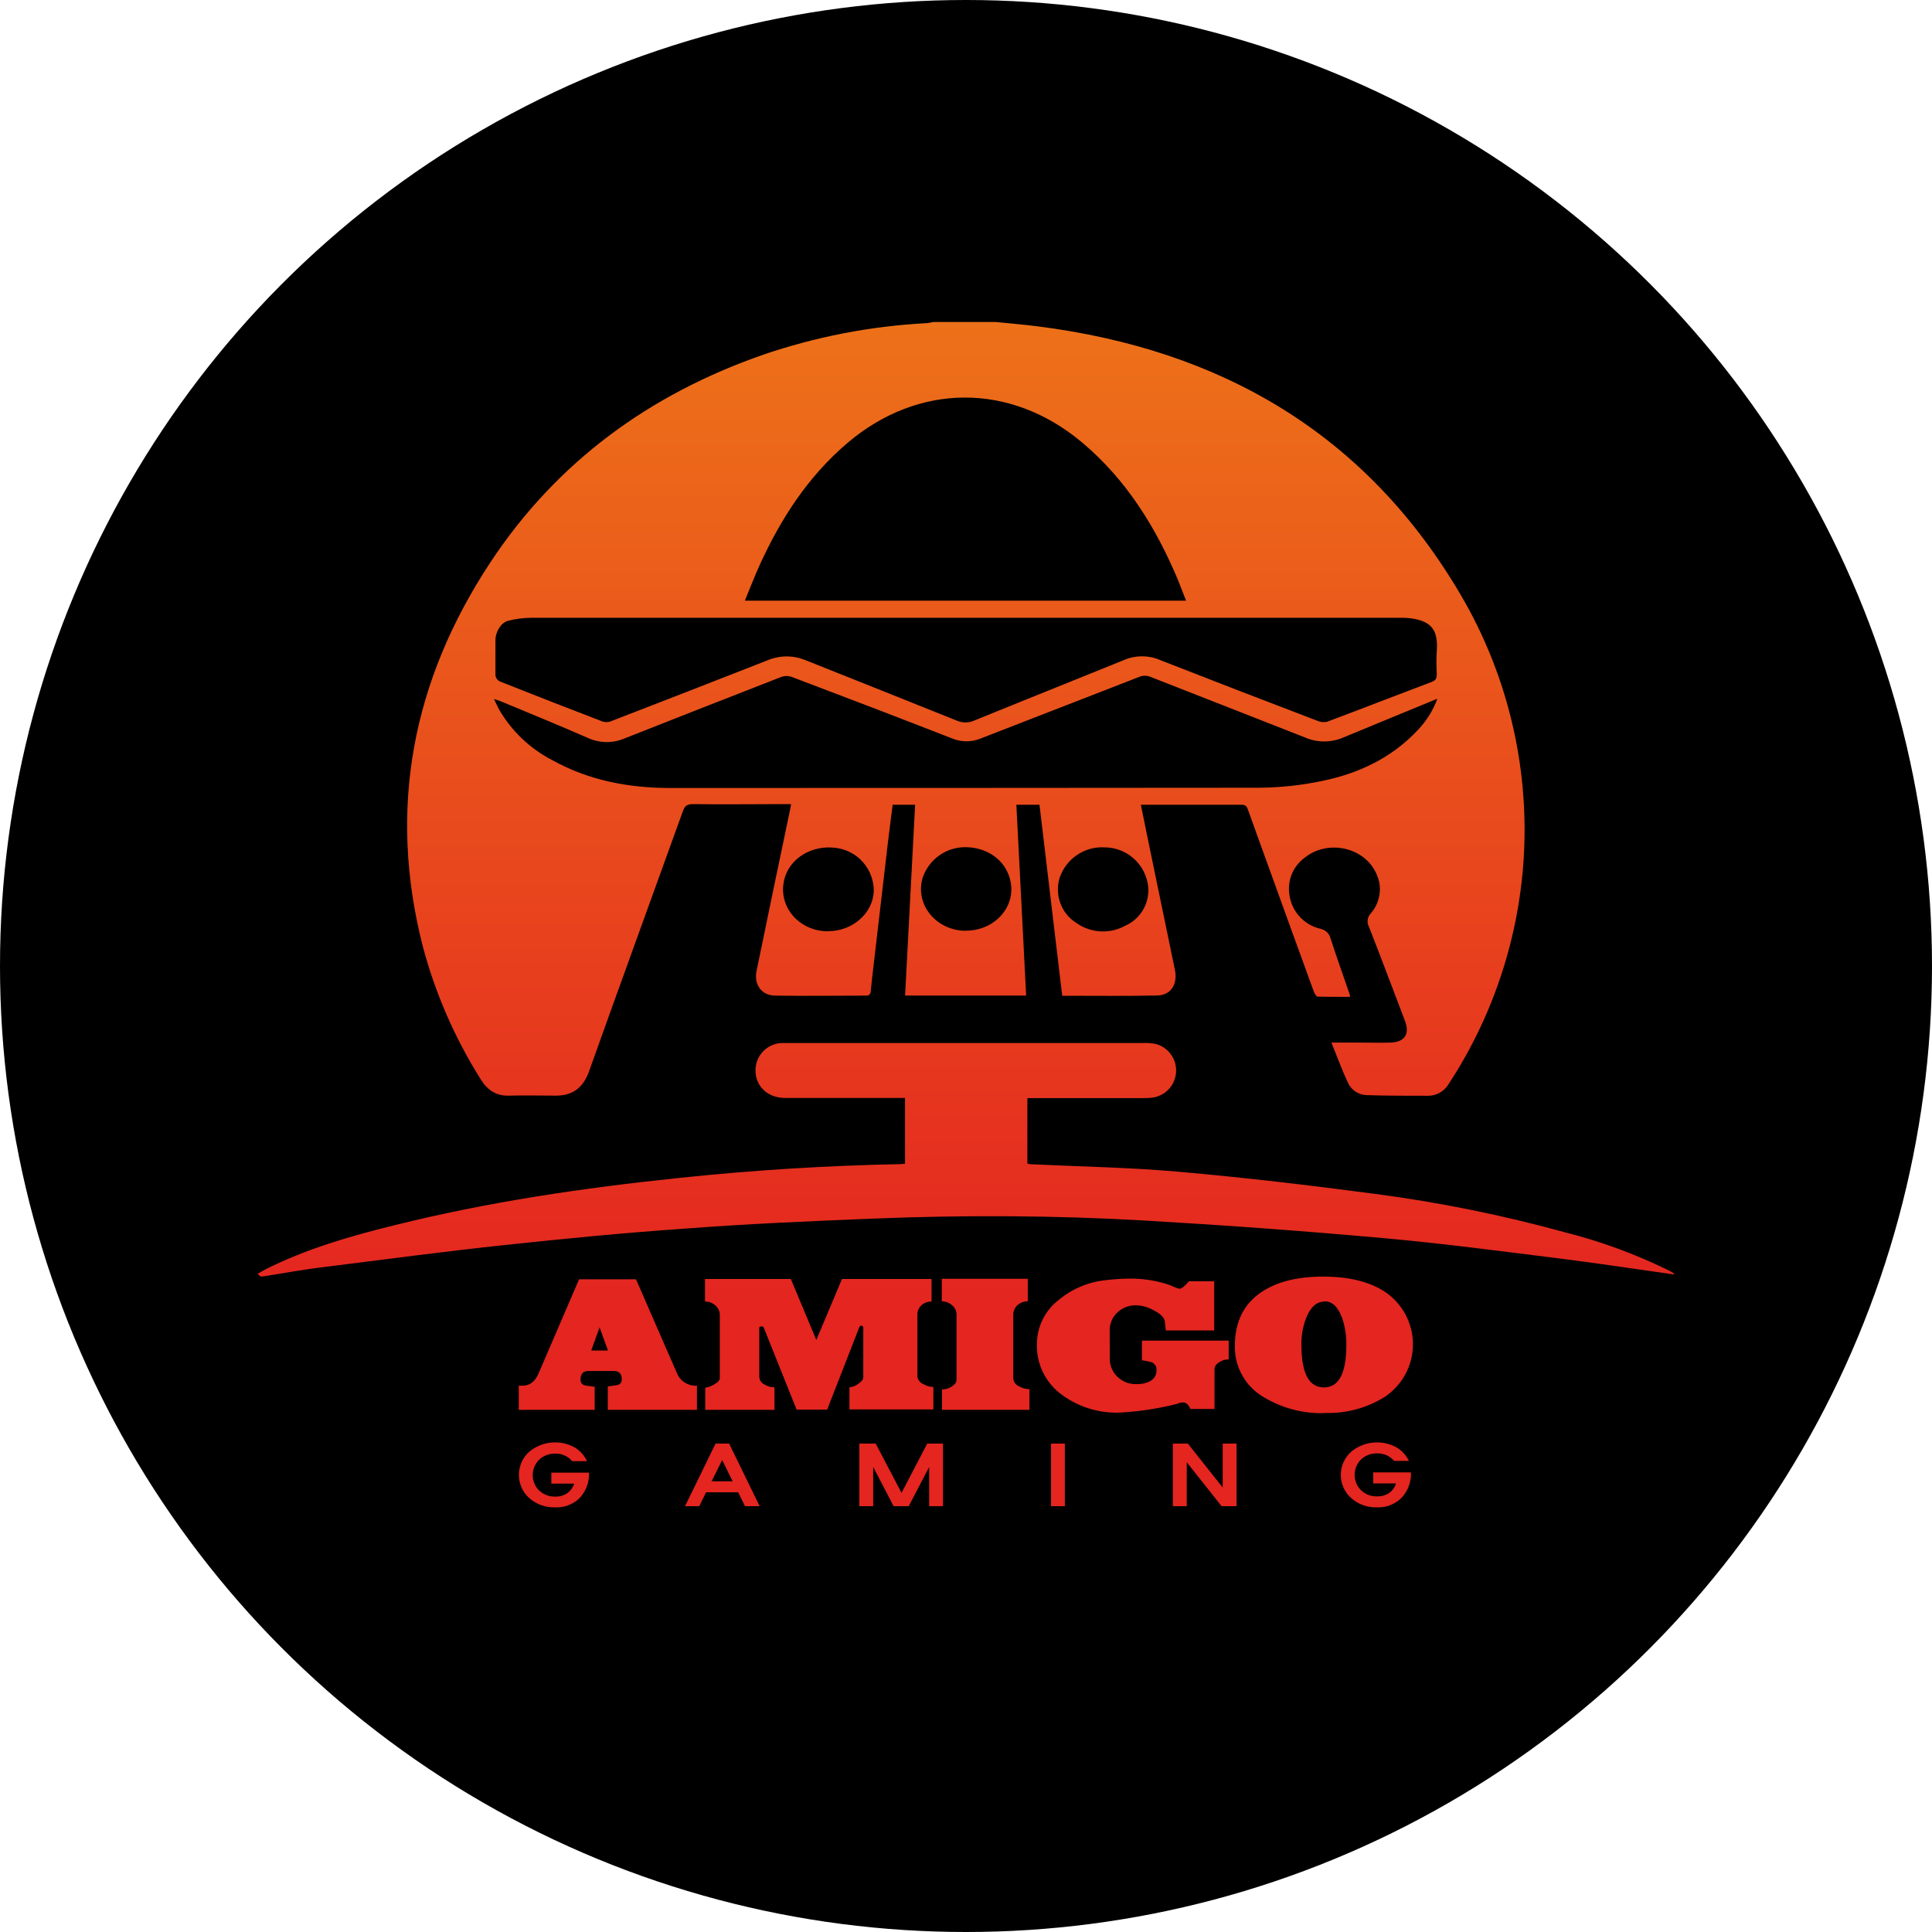
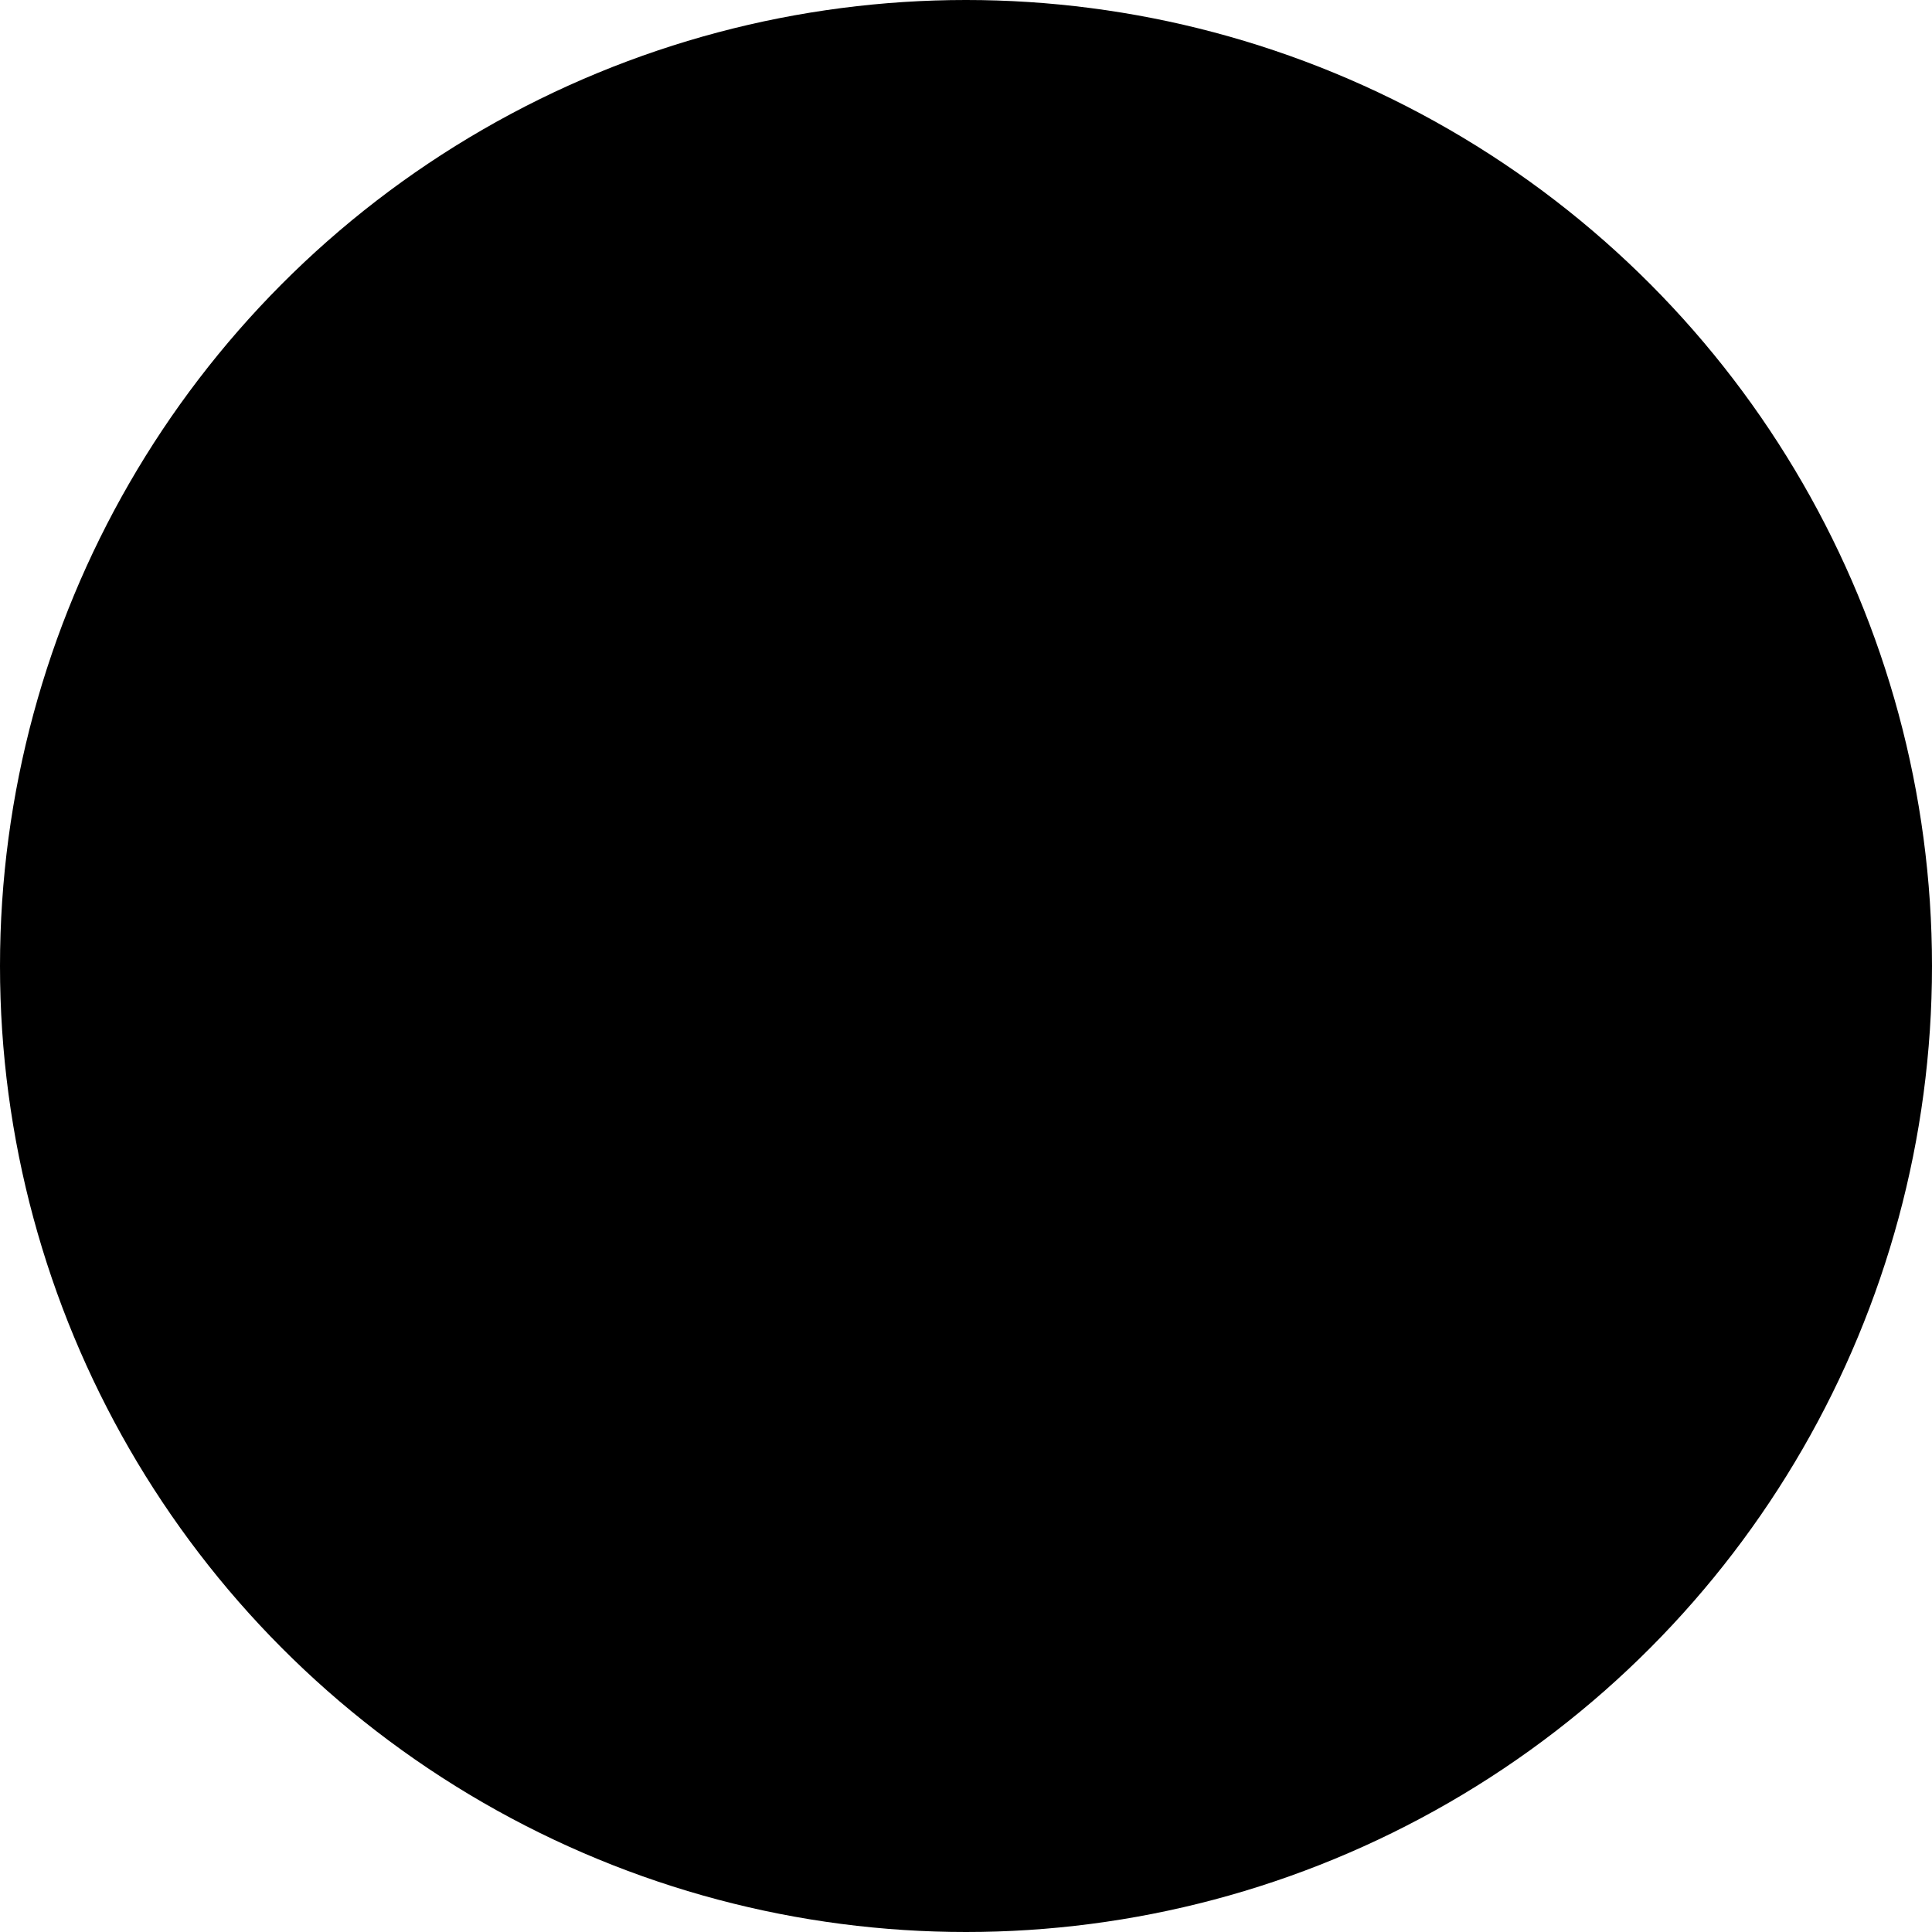
<svg xmlns="http://www.w3.org/2000/svg" width="30" height="30" viewBox="0 0 30 30" fill="none">
  <g clip-path="url(#clip0_31196_15782)">
    <circle cx="15" cy="15" r="15" fill="black" />
-     <path d="M15.464 5C15.679 5.022 15.894 5.04 16.109 5.067C18.962 5.428 21.22 6.735 22.693 9.256C23.369 10.415 23.707 11.74 23.671 13.081C23.634 14.422 23.223 15.727 22.485 16.847C22.452 16.898 22.406 16.941 22.353 16.97C22.299 16.999 22.239 17.015 22.178 17.015C21.859 17.015 21.539 17.015 21.22 17.005C21.159 17.003 21.1 16.984 21.049 16.951C20.998 16.917 20.958 16.87 20.932 16.816C20.839 16.618 20.765 16.412 20.674 16.189H21.053C21.233 16.189 21.414 16.194 21.594 16.189C21.815 16.18 21.894 16.055 21.815 15.849C21.629 15.362 21.447 14.874 21.256 14.389C21.238 14.355 21.232 14.317 21.238 14.28C21.243 14.242 21.261 14.208 21.287 14.181C21.344 14.116 21.385 14.038 21.407 13.954C21.43 13.87 21.433 13.782 21.416 13.697C21.293 13.166 20.642 13.014 20.268 13.312C20.175 13.377 20.103 13.467 20.06 13.571C20.017 13.675 20.004 13.79 20.023 13.901C20.041 14.027 20.097 14.143 20.183 14.236C20.269 14.329 20.381 14.394 20.504 14.422C20.542 14.43 20.577 14.448 20.605 14.475C20.634 14.502 20.653 14.537 20.662 14.575C20.757 14.87 20.861 15.159 20.961 15.45C20.961 15.46 20.961 15.47 20.961 15.479C20.796 15.479 20.628 15.479 20.462 15.476C20.438 15.476 20.409 15.421 20.397 15.387C20.166 14.752 19.935 14.117 19.706 13.481C19.597 13.178 19.485 12.874 19.377 12.569C19.358 12.518 19.342 12.496 19.274 12.496C18.77 12.496 17.74 12.496 17.715 12.496C17.749 12.661 17.781 12.824 17.815 12.987C17.958 13.678 18.101 14.369 18.244 15.06C18.29 15.281 18.183 15.454 17.968 15.458C17.483 15.468 16.997 15.462 16.494 15.462C16.376 14.474 16.259 13.49 16.141 12.496H15.782C15.832 13.483 15.883 14.467 15.934 15.459H14.054C14.106 14.472 14.158 13.489 14.21 12.496H13.861C13.837 12.693 13.812 12.889 13.787 13.085C13.714 13.706 13.642 14.327 13.57 14.948C13.553 15.095 13.534 15.243 13.521 15.386C13.517 15.442 13.498 15.46 13.441 15.46C12.973 15.46 12.506 15.467 12.041 15.46C11.83 15.46 11.707 15.294 11.746 15.085C11.919 14.243 12.094 13.401 12.271 12.56C12.275 12.539 12.278 12.521 12.284 12.486C12.241 12.486 12.203 12.486 12.165 12.486C11.701 12.486 11.238 12.493 10.774 12.486C10.674 12.486 10.636 12.505 10.604 12.595C10.12 13.939 9.63 15.28 9.15 16.627C9.059 16.884 8.902 17.012 8.635 17.013C8.393 17.013 8.151 17.006 7.909 17.013C7.702 17.021 7.567 16.925 7.463 16.757C7.061 16.118 6.758 15.422 6.564 14.692C6.018 12.55 6.406 10.565 7.614 8.733C8.646 7.171 10.086 6.123 11.848 5.509C12.663 5.23 13.513 5.065 14.373 5.019C14.413 5.019 14.453 5.007 14.492 5H15.464ZM15.012 9.593C12.756 9.593 10.5 9.593 8.244 9.593C8.124 9.595 8.004 9.61 7.887 9.64C7.777 9.67 7.693 9.816 7.693 9.94C7.693 10.122 7.693 10.304 7.693 10.484C7.695 10.505 7.703 10.525 7.715 10.542C7.727 10.559 7.744 10.573 7.763 10.582C8.292 10.792 8.823 10.999 9.355 11.203C9.395 11.216 9.438 11.216 9.478 11.203C10.292 10.889 11.102 10.573 11.911 10.256C12.004 10.216 12.104 10.195 12.205 10.193C12.306 10.192 12.406 10.211 12.5 10.248C13.29 10.564 14.08 10.876 14.868 11.194C14.947 11.226 15.035 11.226 15.115 11.194C15.894 10.876 16.676 10.565 17.456 10.248C17.543 10.21 17.638 10.191 17.733 10.191C17.829 10.191 17.923 10.21 18.011 10.248C18.825 10.567 19.639 10.881 20.453 11.191C20.501 11.213 20.556 11.219 20.608 11.207C21.152 11.003 21.693 10.792 22.236 10.587C22.301 10.562 22.31 10.526 22.31 10.459C22.303 10.345 22.303 10.231 22.31 10.117C22.332 9.802 22.244 9.663 21.958 9.609C21.891 9.597 21.823 9.592 21.755 9.593L15.012 9.593ZM18.417 9.327C18.37 9.207 18.332 9.106 18.291 9.004C17.947 8.187 17.49 7.448 16.803 6.871C15.692 5.937 14.26 5.941 13.156 6.881C12.55 7.397 12.129 8.047 11.801 8.763C11.718 8.945 11.647 9.132 11.566 9.327H18.417ZM22.323 10.848C21.819 11.056 21.34 11.252 20.861 11.451C20.767 11.492 20.665 11.513 20.562 11.513C20.459 11.513 20.357 11.492 20.263 11.451C19.467 11.136 18.668 10.827 17.871 10.513C17.842 10.5 17.81 10.493 17.777 10.493C17.745 10.493 17.713 10.5 17.684 10.513C16.862 10.834 16.039 11.151 15.218 11.471C15.082 11.524 14.931 11.524 14.796 11.471C13.965 11.147 13.133 10.828 12.299 10.513C12.244 10.492 12.183 10.492 12.128 10.513C11.317 10.829 10.508 11.146 9.701 11.465C9.61 11.504 9.512 11.524 9.413 11.523C9.314 11.521 9.217 11.499 9.127 11.458C8.676 11.26 8.22 11.075 7.765 10.885C7.74 10.875 7.715 10.869 7.67 10.854C7.704 10.923 7.726 10.974 7.752 11.021C7.946 11.354 8.231 11.625 8.573 11.802C9.144 12.12 9.764 12.236 10.412 12.236C13.458 12.236 16.506 12.235 19.555 12.232C19.882 12.229 20.208 12.194 20.528 12.127C21.092 12.011 21.603 11.773 22.007 11.345C22.145 11.204 22.252 11.034 22.32 10.848H22.323ZM12.864 14.459C13.24 14.459 13.556 14.178 13.568 13.837C13.569 13.672 13.51 13.513 13.401 13.389C13.293 13.265 13.142 13.186 12.978 13.166C12.604 13.117 12.26 13.328 12.179 13.655C12.072 14.072 12.405 14.463 12.861 14.461L12.864 14.459ZM17.833 13.861C17.836 13.77 17.82 13.68 17.787 13.595C17.754 13.509 17.705 13.432 17.641 13.366C17.578 13.301 17.502 13.248 17.419 13.213C17.335 13.177 17.244 13.158 17.153 13.158C17.004 13.149 16.855 13.189 16.73 13.272C16.605 13.354 16.51 13.475 16.459 13.616C16.415 13.746 16.416 13.887 16.462 14.016C16.507 14.146 16.595 14.256 16.71 14.329C16.82 14.408 16.95 14.454 17.085 14.462C17.22 14.47 17.355 14.44 17.473 14.374C17.574 14.33 17.66 14.259 17.723 14.169C17.786 14.079 17.823 13.973 17.83 13.864L17.833 13.861ZM15.003 14.451C15.437 14.451 15.768 14.092 15.694 13.699C15.637 13.39 15.373 13.174 15.031 13.156C14.877 13.147 14.725 13.188 14.598 13.274C14.47 13.36 14.375 13.486 14.326 13.632C14.204 14.048 14.539 14.453 15 14.453L15.003 14.451ZM4.095 19.819C4.413 19.768 4.732 19.709 5.053 19.672C5.983 19.554 6.914 19.432 7.845 19.332C8.777 19.232 9.698 19.143 10.633 19.078C11.611 19.004 12.591 18.961 13.571 18.922C14.972 18.866 16.372 18.872 17.767 18.952C19.009 19.024 20.25 19.115 21.489 19.226C22.419 19.31 23.346 19.433 24.273 19.549C24.849 19.622 25.422 19.709 26 19.791C25.994 19.781 25.987 19.772 25.979 19.764C25.947 19.746 25.915 19.728 25.882 19.712C25.379 19.468 24.853 19.275 24.311 19.138C23.336 18.869 22.343 18.668 21.34 18.537C20.331 18.404 19.319 18.284 18.305 18.195C17.54 18.127 16.769 18.115 16 18.078C15.984 18.076 15.969 18.073 15.953 18.067V17.051H17.747C17.795 17.052 17.843 17.05 17.89 17.045C17.989 17.032 18.08 16.986 18.148 16.913C18.216 16.841 18.256 16.747 18.262 16.648C18.268 16.549 18.239 16.45 18.18 16.37C18.122 16.29 18.037 16.233 17.94 16.209C17.875 16.197 17.809 16.193 17.743 16.196C15.914 16.196 14.085 16.196 12.256 16.196C12.215 16.196 12.175 16.196 12.134 16.196C12.028 16.201 11.928 16.246 11.854 16.321C11.779 16.397 11.736 16.497 11.732 16.603C11.723 16.859 11.911 17.046 12.186 17.049C12.764 17.049 13.342 17.049 13.92 17.049H14.053V18.07C14.03 18.07 14.016 18.075 14.002 18.076C12.85 18.098 11.701 18.169 10.555 18.29C9.061 18.445 7.578 18.663 6.119 19.027C5.436 19.195 4.763 19.39 4.129 19.707C4.085 19.729 4.043 19.755 4 19.781L4.046 19.822L4.095 19.819ZM9.13 21.289C9.056 21.289 9.014 21.334 9.014 21.424C9.014 21.479 9.045 21.51 9.108 21.517L9.234 21.534V21.892H8.055V21.517H8.117C8.226 21.517 8.308 21.453 8.363 21.326L8.992 19.865H9.876L10.509 21.317C10.533 21.379 10.576 21.432 10.633 21.468C10.689 21.504 10.755 21.521 10.822 21.517V21.892H9.438V21.528L9.565 21.511C9.625 21.504 9.655 21.473 9.655 21.418C9.655 21.332 9.615 21.289 9.534 21.289H9.13ZM9.31 20.611L9.181 20.97H9.441L9.31 20.611ZM11.79 20.622V21.379C11.791 21.405 11.8 21.43 11.815 21.452C11.83 21.473 11.85 21.49 11.875 21.5C11.921 21.528 11.973 21.542 12.026 21.543V21.892H10.951V21.548C11 21.541 11.047 21.523 11.09 21.497C11.148 21.465 11.177 21.432 11.177 21.395V20.419C11.177 20.391 11.171 20.363 11.159 20.338C11.148 20.312 11.13 20.29 11.109 20.271C11.065 20.231 11.007 20.209 10.947 20.21V19.86H12.28L12.676 20.807L13.074 19.86H14.465V20.21C14.407 20.209 14.35 20.229 14.307 20.269C14.287 20.288 14.271 20.31 14.26 20.336C14.25 20.361 14.244 20.389 14.245 20.416V21.367C14.247 21.395 14.257 21.42 14.273 21.442C14.289 21.464 14.31 21.481 14.336 21.491C14.383 21.52 14.438 21.536 14.493 21.537V21.886H13.19V21.542C13.239 21.538 13.285 21.52 13.324 21.49C13.377 21.455 13.405 21.421 13.405 21.387V20.616C13.405 20.596 13.392 20.585 13.368 20.585C13.357 20.585 13.346 20.599 13.337 20.625L12.844 21.889H12.37L11.861 20.619C11.859 20.612 11.855 20.606 11.848 20.602C11.842 20.598 11.835 20.596 11.827 20.597C11.802 20.597 11.79 20.604 11.79 20.619V20.622ZM15.734 20.422V21.404C15.736 21.432 15.746 21.458 15.763 21.48C15.779 21.501 15.801 21.518 15.827 21.528C15.875 21.556 15.929 21.571 15.985 21.571V21.892H14.627V21.576C14.666 21.575 14.704 21.567 14.739 21.551C14.775 21.535 14.807 21.512 14.833 21.483C14.848 21.462 14.855 21.436 14.853 21.41V20.416C14.853 20.388 14.847 20.36 14.836 20.335C14.824 20.309 14.807 20.287 14.785 20.269C14.741 20.228 14.684 20.207 14.624 20.207V19.857H15.959V20.207C15.901 20.206 15.844 20.227 15.8 20.266C15.778 20.285 15.761 20.308 15.75 20.335C15.738 20.361 15.733 20.39 15.734 20.419V20.422ZM17.233 21.099C17.232 21.189 17.263 21.276 17.32 21.345C17.36 21.394 17.412 21.433 17.47 21.459C17.529 21.485 17.592 21.496 17.656 21.492C17.727 21.494 17.797 21.479 17.859 21.446C17.89 21.43 17.916 21.406 17.933 21.376C17.951 21.346 17.959 21.312 17.958 21.278C17.961 21.252 17.955 21.226 17.942 21.203C17.928 21.181 17.908 21.163 17.884 21.153C17.834 21.139 17.783 21.129 17.732 21.122V20.817H19.079V21.108L19.006 21.116L18.986 21.125C18.901 21.16 18.859 21.206 18.859 21.261V21.878H18.484C18.457 21.811 18.419 21.777 18.371 21.777C18.339 21.776 18.308 21.784 18.28 21.799C17.986 21.873 17.685 21.919 17.383 21.935C17.069 21.946 16.76 21.852 16.505 21.67C16.377 21.581 16.273 21.462 16.202 21.323C16.132 21.184 16.097 21.029 16.101 20.874C16.101 20.741 16.131 20.609 16.19 20.49C16.249 20.37 16.334 20.266 16.44 20.185C16.646 20.013 16.898 19.907 17.165 19.879C17.291 19.863 17.419 19.855 17.546 19.854C17.733 19.853 17.918 19.879 18.097 19.933C18.125 19.941 18.154 19.95 18.181 19.961C18.224 19.983 18.268 20 18.314 20.012C18.346 20.012 18.395 19.974 18.462 19.896H18.854V20.659H18.103L18.088 20.524C18.081 20.459 18.02 20.399 17.907 20.342C17.827 20.298 17.737 20.272 17.645 20.269C17.591 20.267 17.537 20.276 17.486 20.295C17.436 20.314 17.39 20.343 17.35 20.38C17.311 20.416 17.28 20.461 17.26 20.51C17.239 20.56 17.23 20.613 17.231 20.667L17.233 21.099ZM20.57 21.943C20.241 21.953 19.916 21.869 19.633 21.701C19.491 21.621 19.373 21.505 19.293 21.363C19.212 21.222 19.171 21.061 19.175 20.899C19.175 20.522 19.315 20.242 19.596 20.058C19.833 19.901 20.15 19.823 20.547 19.823C20.944 19.823 21.262 19.901 21.499 20.055C21.634 20.144 21.746 20.266 21.823 20.409C21.9 20.552 21.94 20.711 21.94 20.874C21.94 21.036 21.9 21.196 21.823 21.339C21.746 21.482 21.634 21.603 21.499 21.693C21.221 21.866 20.897 21.952 20.57 21.94V21.943ZM20.57 20.21C20.446 20.21 20.348 20.295 20.282 20.466C20.231 20.598 20.206 20.739 20.208 20.88C20.208 21.323 20.325 21.544 20.558 21.544C20.792 21.544 20.907 21.321 20.906 20.876C20.907 20.737 20.885 20.599 20.841 20.468C20.778 20.294 20.688 20.207 20.57 20.207V20.21ZM8.62 23.406C8.472 23.411 8.329 23.36 8.218 23.262C8.167 23.217 8.127 23.162 8.099 23.099C8.072 23.037 8.057 22.97 8.057 22.902C8.057 22.834 8.072 22.767 8.099 22.705C8.127 22.643 8.167 22.587 8.218 22.542C8.315 22.462 8.434 22.412 8.559 22.4C8.685 22.388 8.811 22.414 8.921 22.474C9.006 22.524 9.073 22.599 9.115 22.689H8.885C8.853 22.651 8.812 22.62 8.766 22.6C8.72 22.579 8.67 22.57 8.62 22.572C8.574 22.57 8.529 22.578 8.486 22.595C8.443 22.611 8.404 22.635 8.371 22.667C8.34 22.698 8.315 22.735 8.298 22.776C8.281 22.817 8.272 22.861 8.272 22.905C8.272 22.95 8.281 22.994 8.298 23.035C8.315 23.076 8.34 23.113 8.371 23.144C8.404 23.175 8.443 23.2 8.486 23.216C8.529 23.233 8.574 23.24 8.62 23.239C8.687 23.242 8.754 23.223 8.81 23.185C8.86 23.149 8.897 23.097 8.915 23.038H8.561V22.867H9.146C9.149 22.939 9.138 23.012 9.113 23.08C9.087 23.148 9.049 23.21 8.999 23.263C8.949 23.312 8.889 23.349 8.824 23.374C8.759 23.398 8.689 23.41 8.62 23.406ZM11.322 22.416L11.796 23.388H11.568L11.462 23.172H10.964L10.858 23.388H10.637L11.111 22.416H11.322ZM11.214 22.671L11.05 23.002H11.376L11.214 22.671ZM13.598 22.416L13.999 23.181L14.398 22.416H14.643V23.388H14.428V22.779L14.111 23.388H13.876L13.559 22.779V23.388H13.344V22.416H13.598ZM16.535 22.416V23.388H16.32V22.416H16.535ZM18.986 22.416H19.201V23.388H18.969L18.428 22.706V23.388H18.212V22.416H18.445L18.986 23.098V22.416ZM21.382 23.406C21.235 23.411 21.091 23.36 20.981 23.262C20.93 23.217 20.89 23.162 20.862 23.099C20.834 23.037 20.82 22.97 20.82 22.902C20.82 22.834 20.834 22.767 20.862 22.705C20.89 22.643 20.93 22.587 20.981 22.542C21.078 22.462 21.197 22.412 21.322 22.4C21.447 22.388 21.573 22.414 21.684 22.474C21.768 22.524 21.835 22.597 21.878 22.685H21.648C21.615 22.647 21.575 22.616 21.529 22.596C21.483 22.576 21.433 22.566 21.382 22.568C21.337 22.567 21.291 22.574 21.249 22.591C21.206 22.607 21.167 22.632 21.134 22.663C21.102 22.694 21.078 22.732 21.06 22.773C21.043 22.813 21.035 22.857 21.035 22.902C21.035 22.946 21.043 22.99 21.06 23.031C21.078 23.072 21.102 23.109 21.134 23.14C21.167 23.172 21.206 23.196 21.249 23.213C21.291 23.229 21.337 23.237 21.382 23.235C21.45 23.238 21.517 23.219 21.573 23.181C21.623 23.145 21.66 23.093 21.677 23.034H21.323V22.863H21.909C21.913 22.936 21.901 23.008 21.876 23.076C21.851 23.144 21.812 23.207 21.762 23.259C21.712 23.309 21.653 23.347 21.587 23.372C21.522 23.398 21.452 23.409 21.382 23.406Z" fill="url(#paint0_linear_31196_15782)" />
  </g>
  <defs>
    <linearGradient id="paint0_linear_31196_15782" x1="14.998" y1="23.406" x2="14.998" y2="5" gradientUnits="userSpaceOnUse">
      <stop offset="0.17" stop-color="#E42520" />
      <stop offset="1" stop-color="#ED7119" />
    </linearGradient>
    <clipPath id="clip0_31196_15782">
      <rect width="30" height="30" fill="white" />
    </clipPath>
  </defs>
</svg>